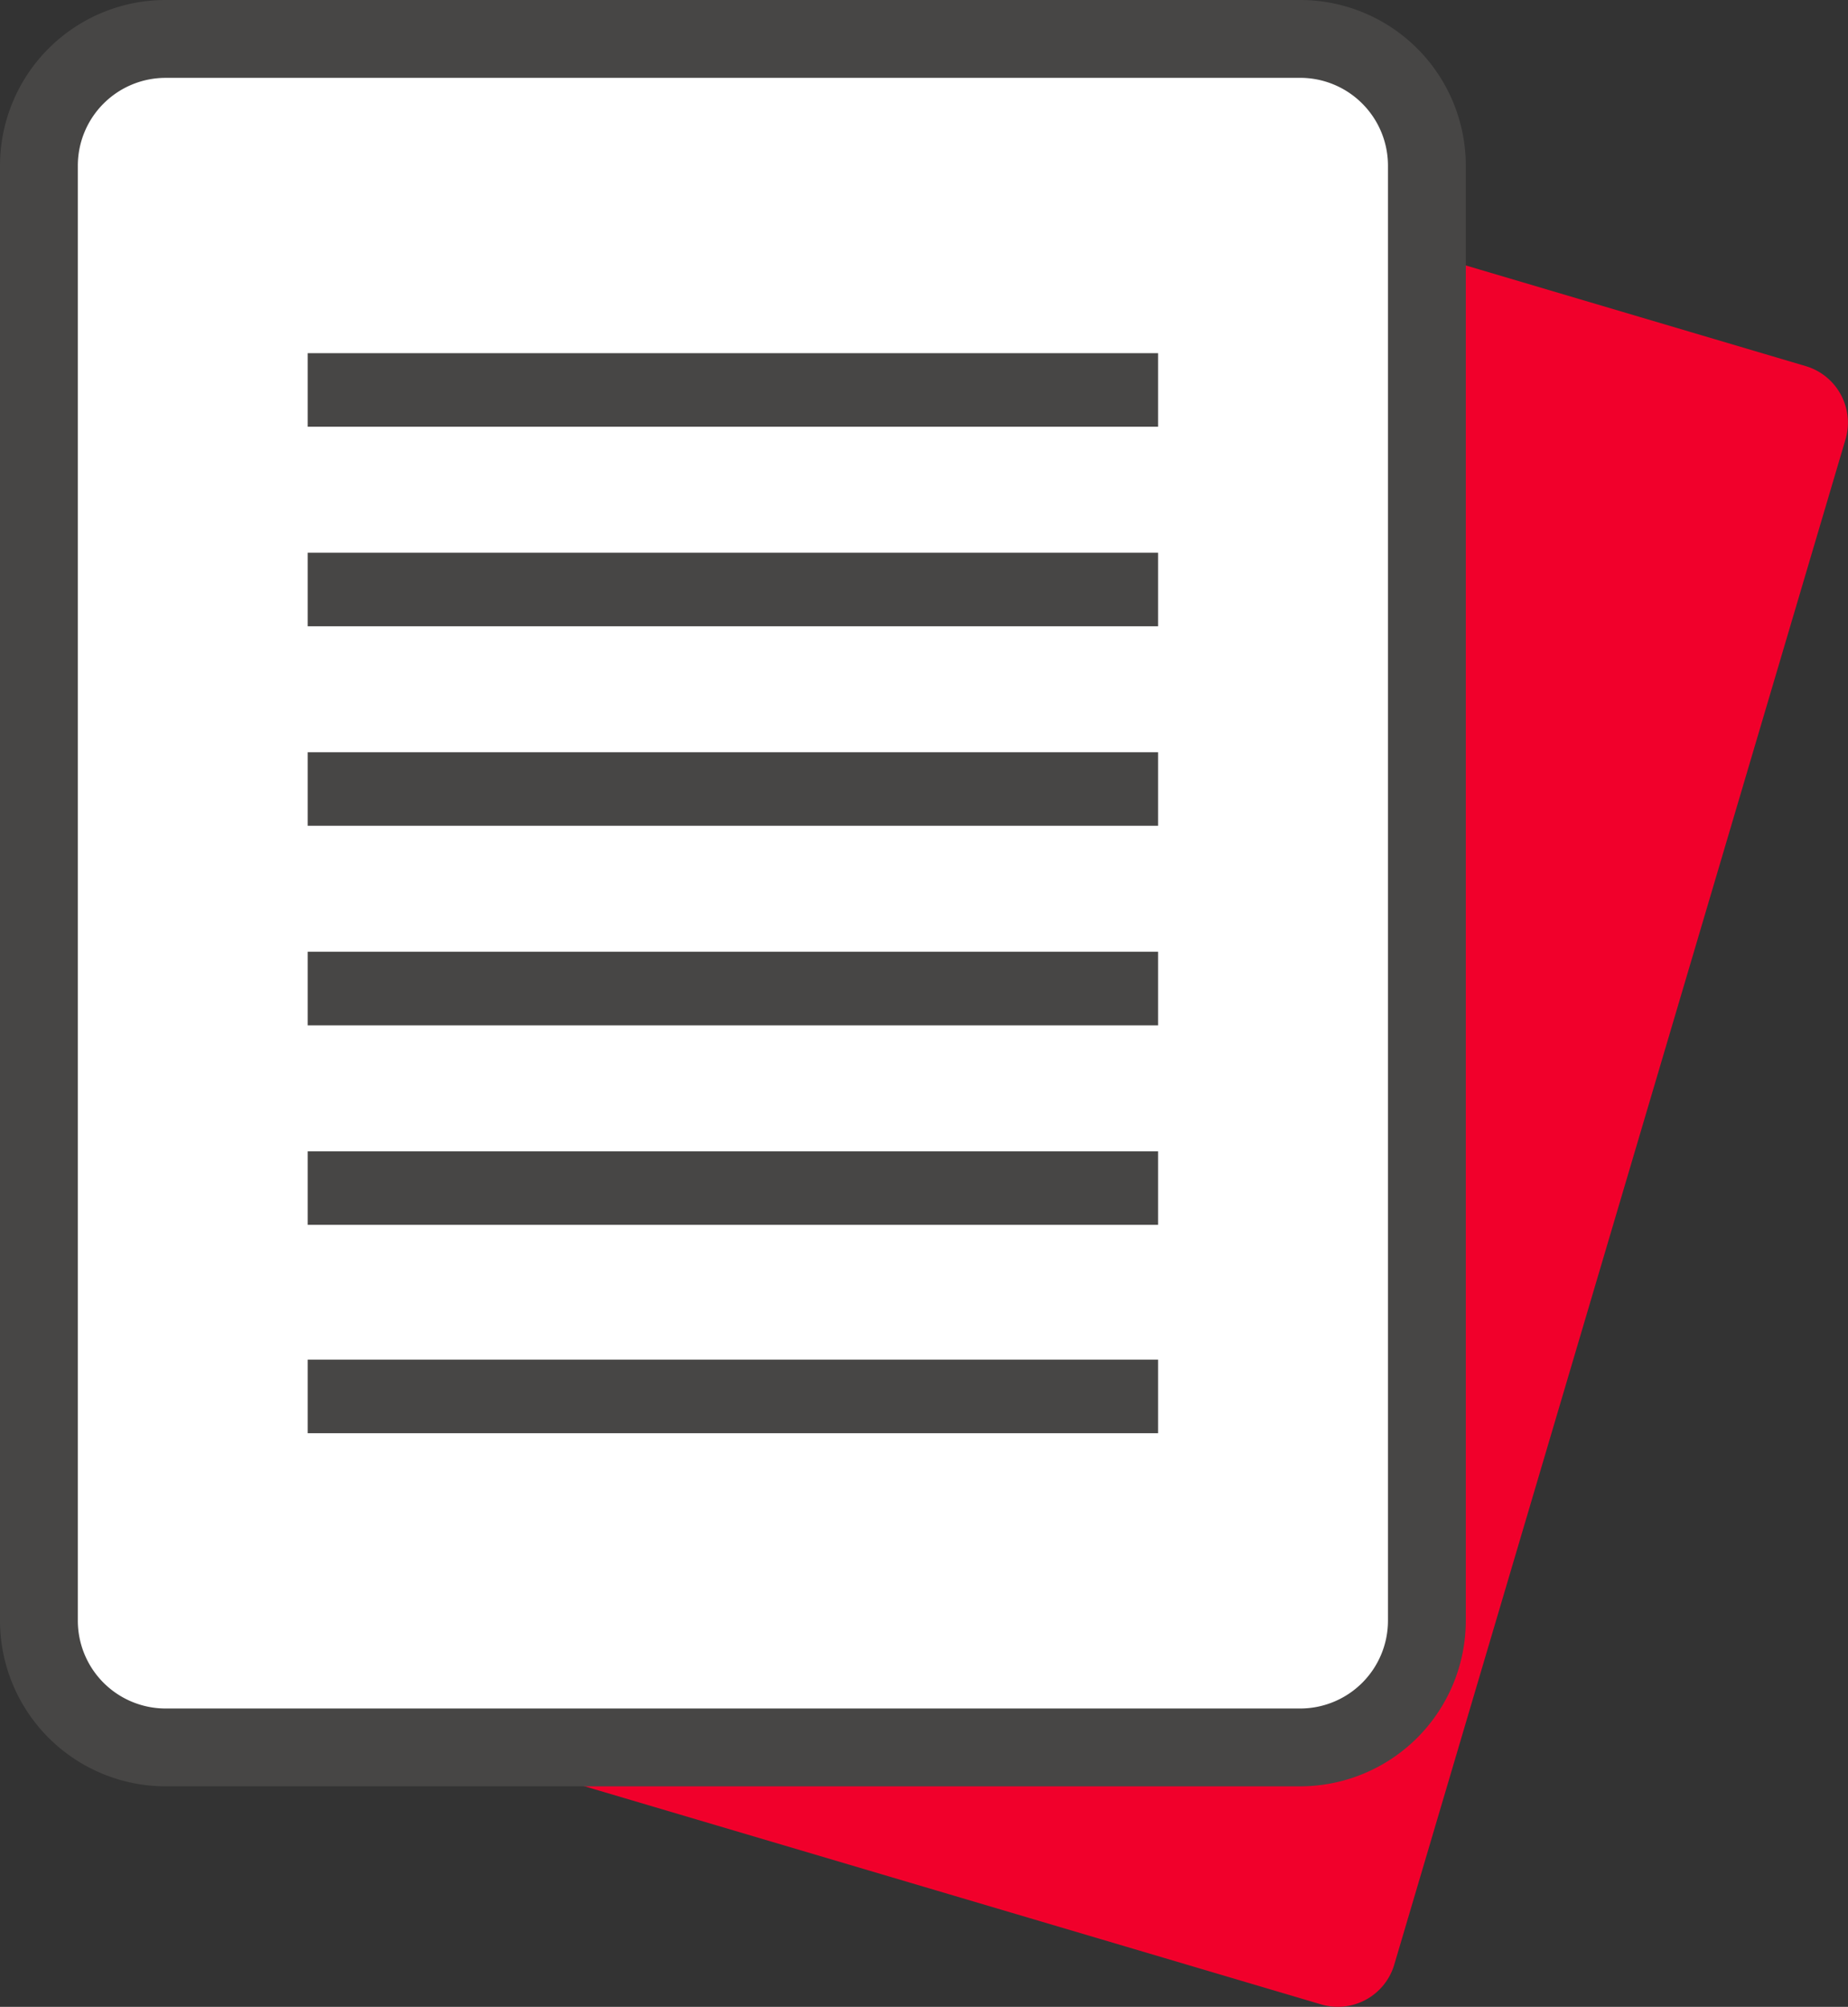
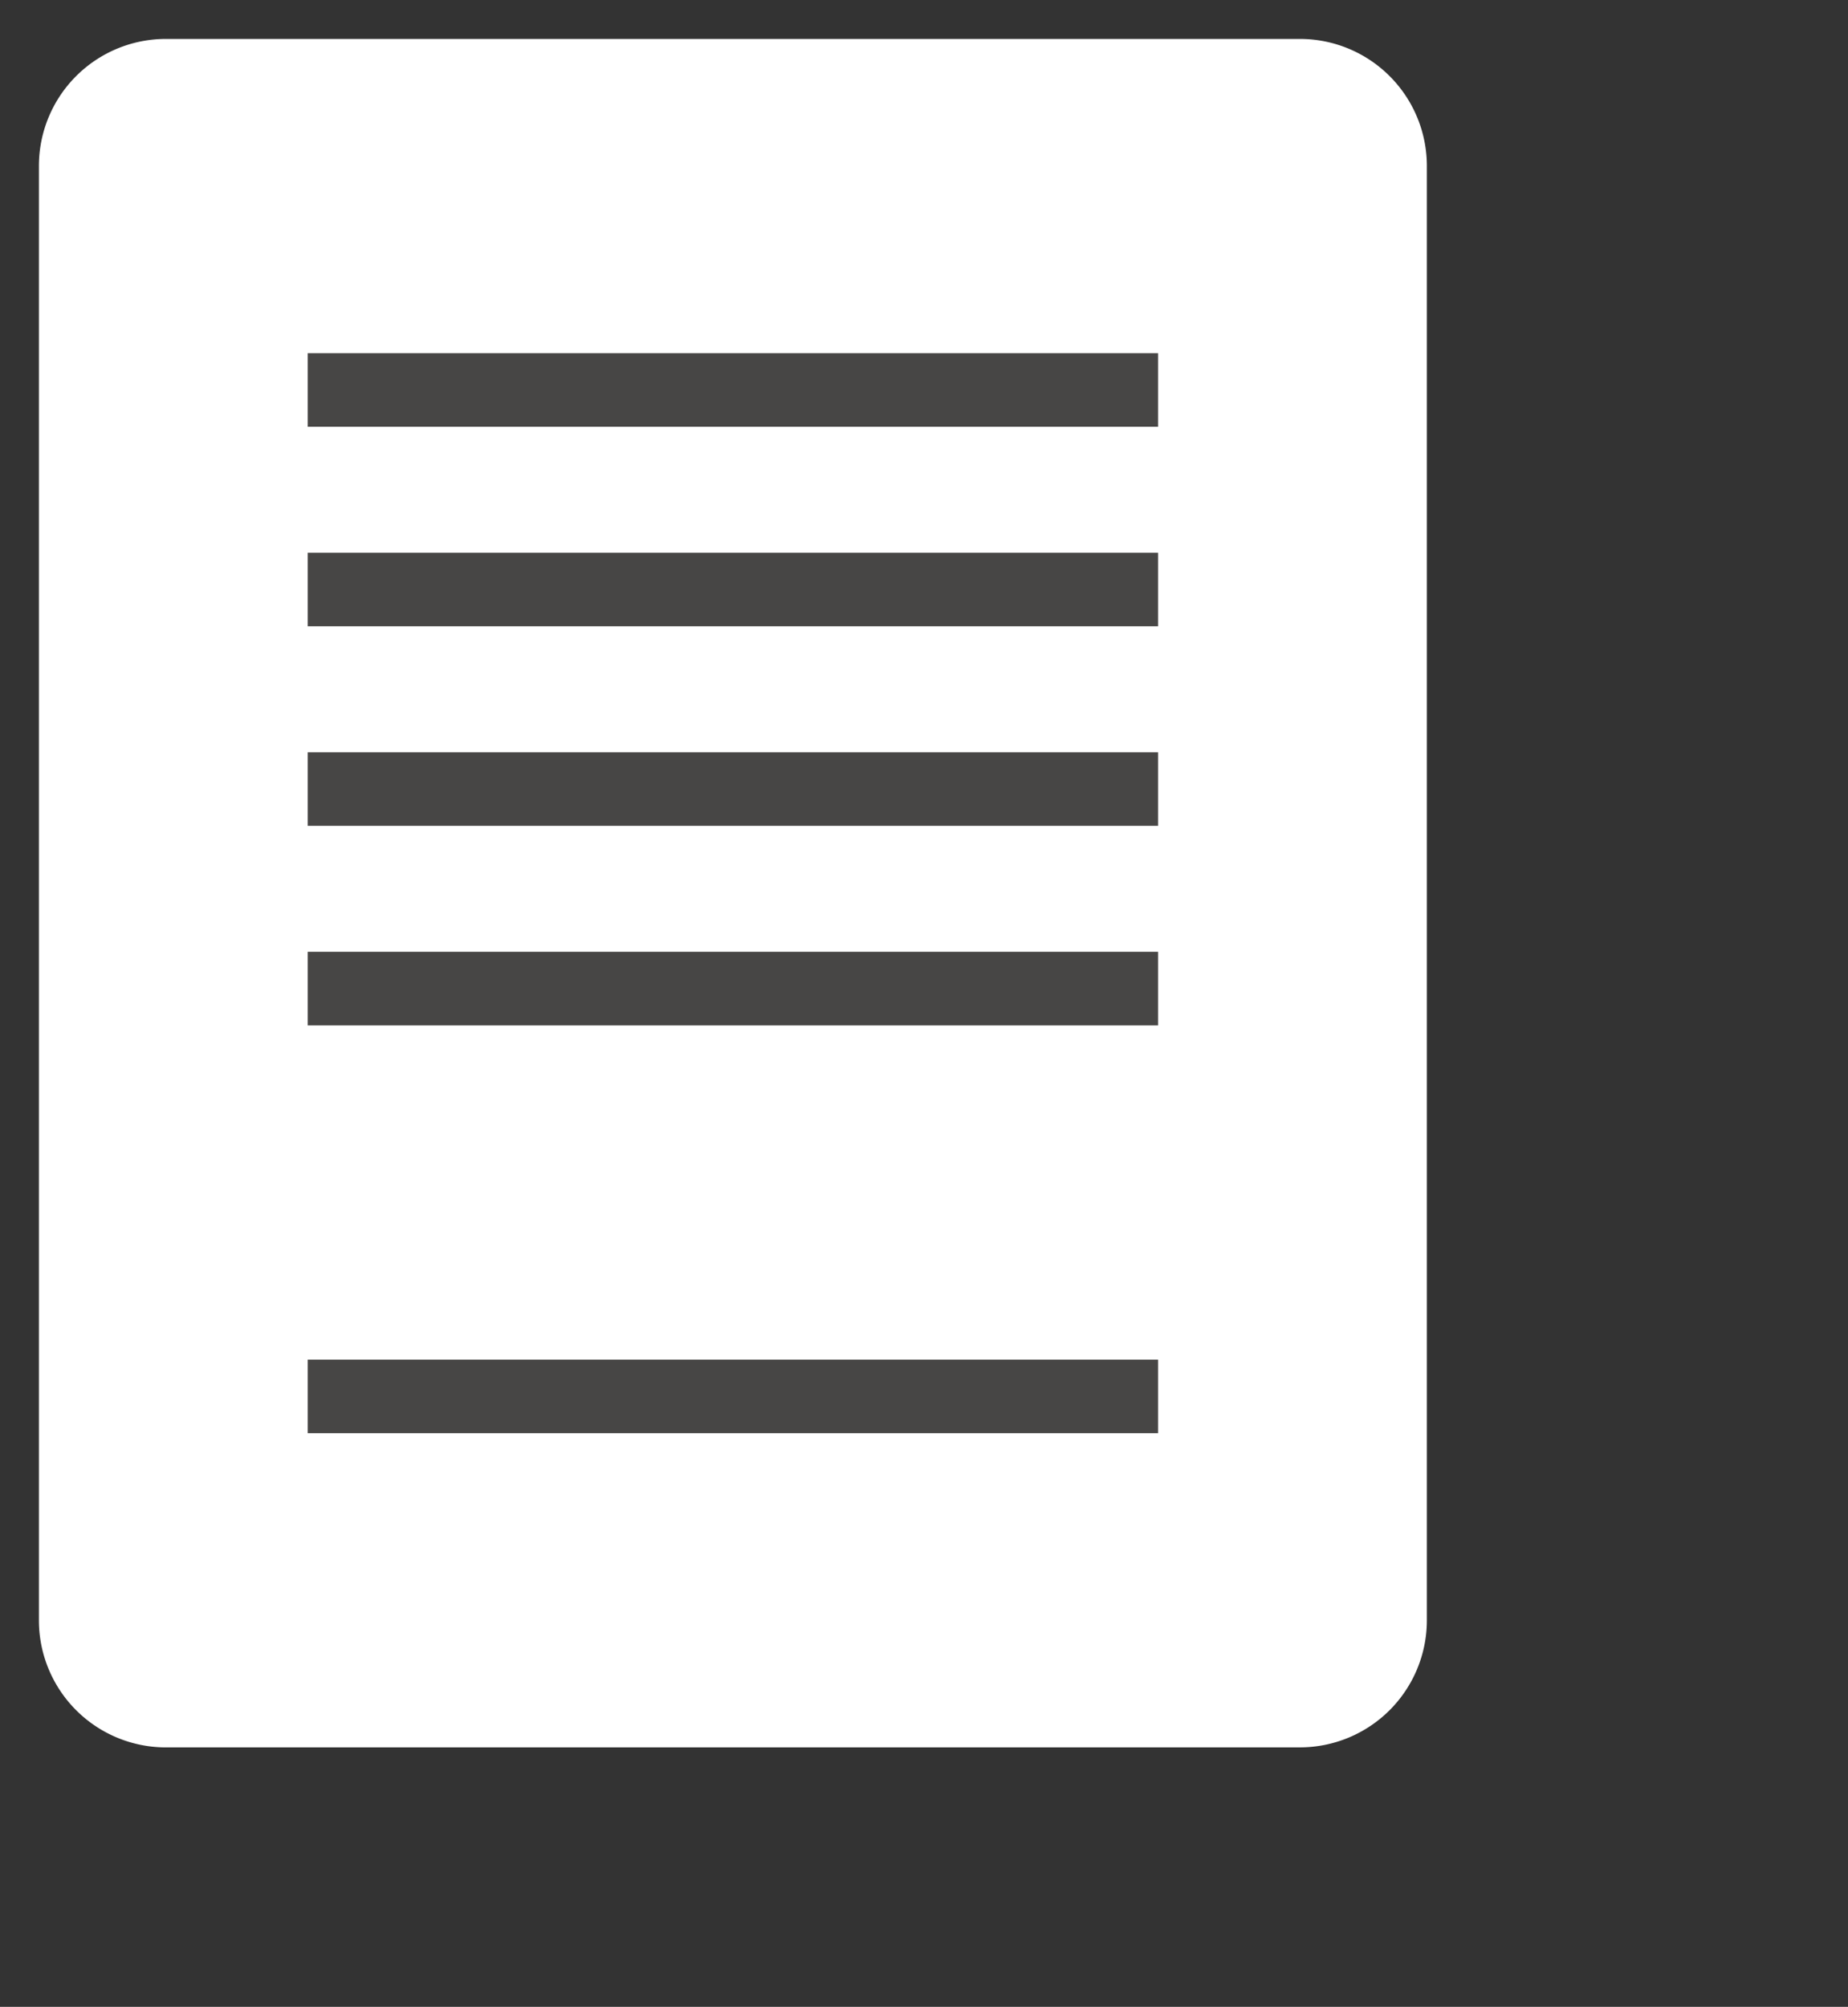
<svg xmlns="http://www.w3.org/2000/svg" id="グループ_400" data-name="グループ 400" width="64.869" height="70.416" viewBox="0 0 64.869 70.416">
  <rect x="0" y="0" width="64.869" height="70.416" fill="#333333" stroke="none" />
  <defs>
    <clipPath id="clip-path">
      <rect id="長方形_296" data-name="長方形 296" width="64.869" height="70.416" fill="none" />
    </clipPath>
  </defs>
  <g id="グループ_399" data-name="グループ 399" transform="translate(0 0)" clip-path="url(#clip-path)">
-     <path id="パス_3294" data-name="パス 3294" d="M46.589,70.342,3.826,57.685a2.068,2.068,0,0,1-1.392-2.562L18.277,1.595A2.07,2.07,0,0,1,20.841.2L63.6,12.858a2.07,2.07,0,0,1,1.393,2.564L49.15,68.951a2.066,2.066,0,0,1-2.561,1.391" transform="translate(-0.21 -0.01)" fill="#f1002b" />
    <path id="パス_3295" data-name="パス 3295" d="M45.775,61.447H5.946A4.459,4.459,0,0,1,1.5,57V5.944A4.457,4.457,0,0,1,5.944,1.5H45.776A4.458,4.458,0,0,1,50.22,5.945V57a4.459,4.459,0,0,1-4.446,4.446" transform="translate(-0.134 -0.134)" fill="#fff" />
-     <path id="パス_3296" data-name="パス 3296" d="M45.641,62.679H5.811A5.819,5.819,0,0,1,0,56.867V5.81A5.816,5.816,0,0,1,5.81,0H45.642a5.816,5.816,0,0,1,5.811,5.81V56.867a5.819,5.819,0,0,1-5.811,5.812M5.81,2.732A3.082,3.082,0,0,0,2.732,5.81V56.867a3.083,3.083,0,0,0,3.08,3.081H45.641a3.083,3.083,0,0,0,3.08-3.081V5.81a3.083,3.083,0,0,0-3.079-3.079Z" transform="translate(0 0)" fill="#474645" />
    <rect id="長方形_290" data-name="長方形 290" width="29.85" height="2.58" transform="translate(10.801 12.392)" fill="#474645" />
    <rect id="長方形_291" data-name="長方形 291" width="29.85" height="2.581" transform="translate(10.801 19.394)" fill="#474645" />
    <rect id="長方形_292" data-name="長方形 292" width="29.85" height="2.58" transform="translate(10.801 26.395)" fill="#474645" />
    <rect id="長方形_293" data-name="長方形 293" width="29.85" height="2.582" transform="translate(10.801 33.396)" fill="#474645" />
-     <rect id="長方形_294" data-name="長方形 294" width="29.85" height="2.579" transform="translate(10.801 40.398)" fill="#474645" />
    <rect id="長方形_295" data-name="長方形 295" width="29.85" height="2.582" transform="translate(10.801 47.707)" fill="#474645" />
  </g>
</svg>